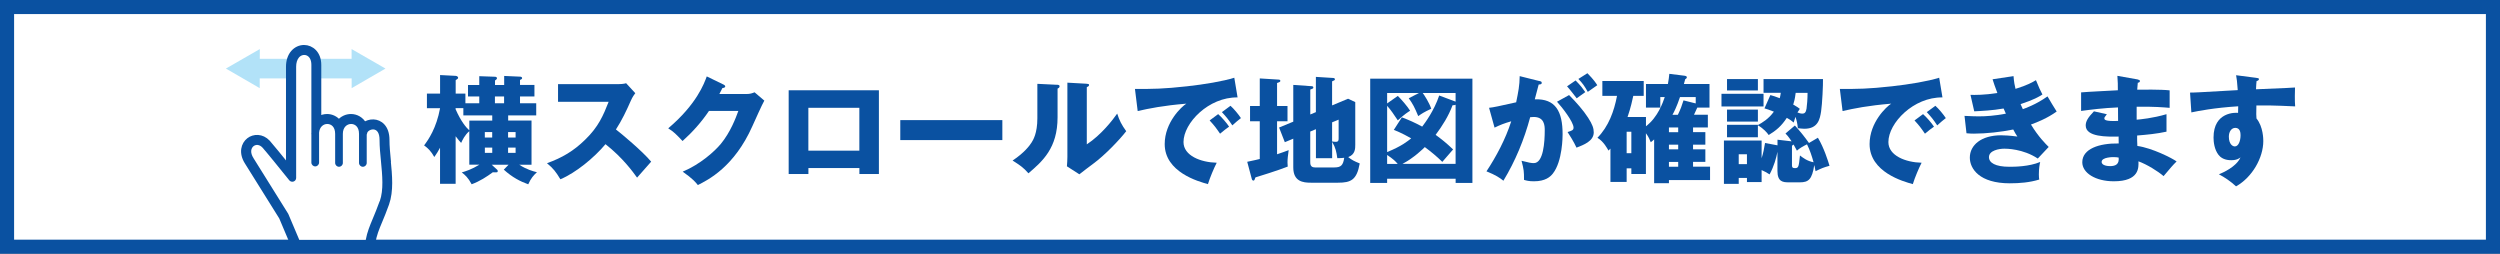
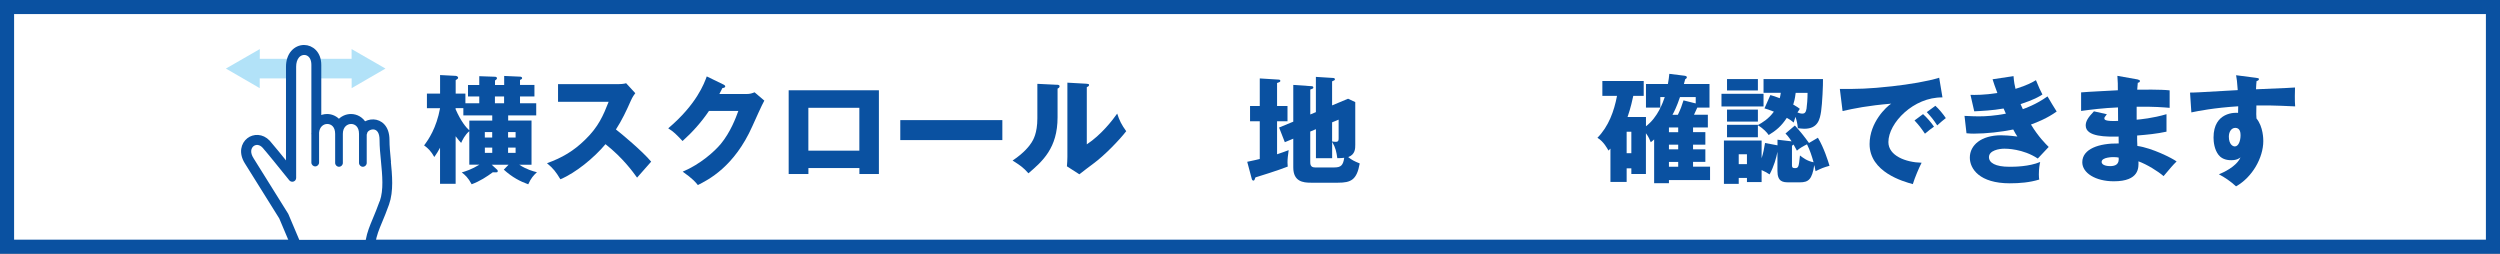
<svg xmlns="http://www.w3.org/2000/svg" id="_レイヤー_2" viewBox="0 0 532 54">
  <rect x="0" y="0" width="532" height="54" fill="#808080" stroke="none" />
  <defs>
    <style>.cls-1{stroke:#0a51a1;stroke-miterlimit:10;}.cls-1,.cls-2{fill:#0a51a1;}.cls-2,.cls-3,.cls-4{stroke-width:0px;}.cls-3{fill:#b2e2f8;}.cls-4{fill:#fff;}</style>
  </defs>
  <g id="_レイヤー_1-2">
    <rect class="cls-4" x="1.5" y="1.5" width="529" height="51" />
    <path class="cls-2" d="M529,3v48H3V3h526M532,0H0v54h532V0h0Z" />
    <path class="cls-2" d="M99.88,27.91c-.95.77-1.5,1.95-1.75,2.5-.33-.35-.55-.6-1.17-1.42v10.12h-3.32v-7.67c-.42.8-.75,1.3-1.22,1.97-.7-1.25-1.32-1.85-2.17-2.47.92-1.22,2.62-3.67,3.4-7.92h-2.8v-3.1h2.8v-3.95l3.32.17c.32.02.52.23.52.4s-.15.3-.52.52v2.85h2.07v2.07h2.95v-1.45h-2.4v-2.45h2.4v-1.87l3.35.12c.22,0,.42.12.42.32s-.3.4-.42.48v.95h1.95v-1.92l3.37.15c.23,0,.45.1.45.32,0,.2-.3.32-.45.38v1.07h3.07v2.45h-3.07v1.45h3.45v2.57h-5.97v1.1h4.97v9.4h-2.62c1.57,1.02,2.9,1.38,3.77,1.6-.78.73-1.25,1.25-1.85,2.57-1.67-.6-3.4-1.48-5.2-3.12l1.02-1.05h-3.6l1.17,1.07c.1.1.12.18.12.27,0,.33-.12.3-1.05.27-1.25.92-2.77,1.92-4.5,2.55-.75-1.42-1.4-1.97-2.1-2.52.85-.25,2.12-.65,3.75-1.65h-2.15v-7.15ZM99.88,25.66h4.87v-1.1h-6.15v-1.55h-1.65v.23c1.1,2.52,2.2,3.87,2.92,4.5v-2.07ZM103.17,29.26h1.57v-1.15h-1.57v1.15ZM104.75,32.53v-1.12h-1.57v1.12h1.57ZM107.27,21.98v-1.45h-1.95v1.45h1.95ZM108.12,28.11v1.15h1.6v-1.15h-1.6ZM109.72,31.41h-1.6v1.12h1.6v-1.12Z" />
    <path class="cls-2" d="M118.75,21.66v-3.75h12.77c.4,0,1.3-.05,1.72-.2l1.95,2.12c-.2.25-.58.77-.95,1.6-.92,2.1-1.92,4.2-3.17,6.12,1.05.8,5.62,4.6,7.5,6.85-.83.95-2.17,2.45-3,3.4-.92-1.27-3.02-4.2-6.72-7.12-2.4,2.87-6.32,6.1-9.6,7.47-.95-1.57-1.47-2.27-2.85-3.42,3.22-1.15,5.7-2.62,8.12-5,2.85-2.75,3.87-5.2,5-8.07h-10.77Z" />
    <path class="cls-2" d="M158.8,20.01c.83,0,1.28-.17,1.77-.37l2.08,1.77c-.45.75-1.97,4.17-2.55,5.45-3.85,8.65-9.4,11.42-11.6,12.52-.42-.55-1.12-1.38-3.22-2.85,3.8-1.6,6.82-4.35,8.12-5.92,2.02-2.45,3.17-5.47,3.72-7h-6.25c-1.6,2.37-3.5,4.5-5.62,6.4-1.35-1.42-1.85-1.95-3.05-2.7,6.07-5.15,7.65-9.55,8.2-11.05l3.6,1.75c.1.05.33.18.33.38,0,.25-.35.33-.6.35-.4.77-.48.97-.65,1.27h5.72Z" />
    <path class="cls-2" d="M172.03,35.76v1.27h-4.2v-17.82h19.2v17.82h-4.15v-1.27h-10.85ZM182.87,32.06v-9.12h-10.85v9.12h10.85Z" />
    <path class="cls-2" d="M213.3,25.56v4.25h-21.72v-4.25h21.72Z" />
    <path class="cls-2" d="M224.9,18.03c.27.02.58.02.58.35,0,.3-.33.42-.43.48v6.1c0,6.57-3.2,9.35-6.2,11.92-1.1-1.27-1.82-1.72-3.37-2.72,2.47-1.62,3.65-3.2,4.05-3.85.3-.48,1.22-1.92,1.22-5.12v-7.35l4.15.2ZM231.27,17.83c.28.02.48.02.48.27,0,.23-.25.35-.48.45v12.17c3.07-2.02,5.5-5.17,6.47-6.55.45,1.42.92,2.37,1.92,3.75-1.45,1.87-4.6,5.15-7.02,6.92-1,.72-1.97,1.5-2.95,2.25l-2.65-1.7c.05-.67.1-1.3.1-2v-15.8l4.12.23Z" />
-     <path class="cls-2" d="M263.37,20.73c-6.17-.1-11.52,5.45-11.52,9.5,0,2.9,3.67,4.32,7.07,4.4-.55,1.05-1.45,3.17-1.87,4.55-2.02-.55-9.2-2.55-9.2-8.52,0-4.62,3.57-7.95,4.6-8.6-4.9.4-7.92,1.02-10.35,1.57l-.58-4.7c3.82,0,6,0,11.12-.57,3.62-.4,7.67-1.07,10.02-1.82l.7,4.2ZM259.22,24.28c.75.65,1.83,1.9,2.33,2.67-.7.5-1.05.77-1.92,1.5-.95-1.38-1.2-1.7-2.22-2.82l1.82-1.35ZM261.85,22.51c.7.62,1.72,1.85,2.22,2.62-.62.47-1.05.85-1.83,1.55-.92-1.37-1.2-1.7-2.22-2.82l1.83-1.35Z" />
    <path class="cls-2" d="M273.98,22.56v3.25h-2.22v7.02c1-.33,1.67-.58,2.47-.88-.15,1.12-.25,1.85-.25,2.65,0,.32.03.55.05.85-2,.8-6.12,2.07-6.87,2.3-.17.52-.25.68-.42.68-.25,0-.33-.23-.38-.43l-.95-3.57c1.6-.33,2.17-.48,2.67-.6v-8.02h-2.07v-3.25h2.07v-5.87l4.05.25c.17,0,.33.1.33.27,0,.2-.17.27-.7.45v4.9h2.22ZM280.02,23.86v-7.5l3.67.23c.15,0,.38.07.38.27s-.12.25-.6.45v5.12l3.4-1.42,1.53.72v9.1c0,.77,0,2.05-1.5,2.6.75.6,1.22.85,2.45,1.35-.62,3.5-1.85,4.1-4.62,4.1h-5.77c-1.65,0-3.75-.23-3.75-3.25v-6.12l-1.8.75-1.22-3.12,3.02-1.25v-7.82l3.87.27c.12,0,.4.02.4.27,0,.23-.12.25-.65.45v5.3l1.2-.5ZM278.82,27.98v6.4c0,.52,0,1.25,1,1.25h4.15c1.4,0,1.85-.48,2.08-2.05-.53.05-.83.08-1.47.08-.2-1.35-.33-2.17-1.1-3.47v3.47h-3.45v-6.17l-1.2.5ZM283.47,26.03v4.07c.3.05.55.08.77.08.62,0,.62-.35.62-.8v-3.92l-1.4.58Z" />
-     <path class="cls-2" d="M295.18,38.03v.9h-3.6v-22.19h21.75v22.19h-3.57v-.9h-14.57ZM309.75,21.61v-1.82h-7c.35.45,1.4,2.07,1.82,3.35-1.55.72-2.07,1.07-2.77,1.57-.75-1.82-1.15-2.6-2.02-3.8l2.17-1.12h-6.77v2.22l2.27-1.6c.85.83,1.98,2.15,2.62,3.15-.42.27-1.2.75-2.62,2.05-.83-1.22-1.4-2.12-2.27-3.1v9.85c3.12-1.27,4.37-2.32,5.12-2.92-.52-.3-2.12-1.2-3.7-1.8l1.72-2.67c1.52.58,2.67,1.08,4.32,1.97.6-.77,2.55-3.4,3.62-6.62l3.47,1.3ZM295.18,34.88h2.25c-.4-.5-1.02-1.1-2.25-1.9v1.9ZM309.75,34.88v-12.6c-.15.1-.33.1-.65.12-.85,2.3-2.15,4.35-3.6,6.3,1.25.92,2.15,1.6,3.72,3.1-.35.42-1.97,2.27-2.3,2.65-1.15-1.15-2.4-2.17-3.72-3.15-.3.3-2.27,2.27-4.75,3.57h11.3Z" />
-     <path class="cls-2" d="M327.48,17.21c.45.1.6.15.6.43,0,.32-.32.32-.65.35-.12.5-.7,2.6-.83,3.15,4.42-.18,5.92,2.57,5.92,7.42,0,.4,0,5.75-2.07,8.37-.55.7-1.6,1.65-4.02,1.65-1.1,0-1.6-.15-2.12-.3,0-1.82-.03-2.15-.53-4.07,1.58.42,2.1.5,2.62.5,2.05,0,2.32-4.5,2.32-7,0-1-.08-2.82-2.35-2.82-.25,0-.5.02-.75.05-1.27,4.75-3.15,9.32-5.7,13.52-.75-.62-1.62-1.2-3.6-2,2.05-3.1,4.07-6.87,5.27-10.65-1.55.45-2.35.77-3.55,1.35l-1.17-4.22c1-.1,2.1-.35,5.77-1.17.45-2.2.73-3.55.75-5.57l4.07,1.02ZM333.9,20.23c1.57,1.57,3.07,3.3,4.05,4.82.92,1.42,1.2,2.25,1.2,3.12,0,1.87-2.17,2.67-3.67,3.25-.55-1.22-1.5-2.72-1.9-3.32.95-.3,1.27-.4,1.27-.95,0-1.2-2.45-4.35-3.52-5.5l2.57-1.42ZM335.3,17.13c1.1,1.12,1.55,1.75,2.05,2.47-.58.4-.7.5-1.83,1.32-.25-.32-1.5-1.97-2.05-2.55l1.82-1.25ZM337.8,15.58c1.38,1.4,1.85,2.15,2.1,2.55-.55.4-1.45,1.02-2.02,1.42-.7-1.25-1.12-1.85-2-2.75l1.92-1.22Z" />
    <path class="cls-2" d="M362.9,28.13v2.65h-2.62v1h2.62v2.67h-2.62v1.02h3.62v2.85h-8.75v.67h-3.15v-9.32c-.23.23-.38.32-.72.6-.18-.47-.43-1.12-1.03-1.92v8.67h-3.1v-1.2h-1v2.9h-3.45v-7.1c-.1.12-.33.32-.42.42-.25-.45-1.05-1.95-2.35-2.72,2.37-2.4,3.55-5.65,4.17-8.92h-3.12v-3.17h8.8v3.17h-2.22c-.1.5-.58,2.7-1.22,4.5h3.92v1.97c2.57-1.97,3.6-5.07,4-6.22h-.95v2.25h-3.05v-5.02h4.67c.12-.67.28-1.72.3-2.17l3.2.4c.33.05.53.12.53.35,0,.2-.25.35-.35.4-.08.32-.2.72-.28,1.02h5.45v5.02h-2.6c-.2.48-.28.62-.7,1.52h2.95v2.7h-3.15v1h2.62ZM346.15,28.03v4.57h1v-4.57h-1ZM357.12,28.13v-1h-1.97v1h1.97ZM355.15,30.78v1h1.97v-1h-1.97ZM357.12,34.46h-1.97v1.02h1.97v-1.02ZM360.85,22.01v-1.35h-3.35c-.65,1.95-1.25,3.15-1.6,3.77h1.15c.6-1.25.82-1.85,1.2-3.07l2.6.65Z" />
    <path class="cls-2" d="M375.28,19.96v2.7h-8.95v-2.7h8.95ZM381.95,26.71c1.08,1.17,2.08,2.42,3,3.72l1.9-1.12c1.3,2.15,2.2,5.07,2.47,5.97-1.35.38-1.62.5-2.97,1.15-.15-.8-.2-1.02-.28-1.3-.45,3.05-1.22,3.67-3.05,3.67h-2.38c-1.2,0-2.4-.1-2.4-2.42v-4.07c-.25,1.27-.7,3-1.67,4.8-.73-.45-1.03-.62-1.7-.92v2.55h-3.12v-.88h-1.75v1.27h-3.15v-9.22h8.02v3.77c.35-1.12.53-2.02.73-3.25l2.65.5v-1.2l3,.35c-.65-1-.95-1.3-1.3-1.67l2-1.7ZM376.73,20.23c.53.15,1.15.33,2,.67.1-.42.17-.72.22-1.15h-3.67v-2.92h12.65c.03,1.17-.15,5.2-.4,6.87-.25,1.57-.6,3.7-3.57,3.7-.45,0-.92-.08-1.38-.12-.1-1.02-.22-1.55-.5-2.42-.17.47-.25.82-.38,1.22-.32-.27-.67-.57-1.47-1-1.12,1.72-2.27,2.7-3.85,3.65-.35-.48-1.02-1.32-2.3-2.07v2.55h-6.57v-2.65h6.57v.05c.92-.5,2.25-1.27,3.4-2.85-1.05-.43-1.52-.55-2-.7l1.25-2.82ZM374.08,16.83v2.42h-6.57v-2.42h6.57ZM374.08,23.33v2.55h-6.57v-2.55h6.57ZM371.75,34.93v-2.1h-1.75v2.1h1.75ZM381.33,35.18c0,.35.07.6.62.6.8,0,.83-.3,1.08-2.7.58.45,1.52,1.2,2.9,1.45-.35-1.25-.8-2.65-1.4-3.82-.85.42-1.6.85-2.15,1.35-.2-.38-.32-.62-.7-1.3-.1.05-.15.1-.35.25v4.17ZM382.12,19.76c-.17,1.35-.32,1.87-.52,2.5.85.48,1.05.62,1.4.9-.22.32-.35.5-.5.77.2.07.6.25,1.05.25s.75-.23.88-1.05c.1-.67.22-2.07.22-3.37h-2.52Z" />
    <path class="cls-2" d="M413.37,20.73c-6.17-.1-11.52,5.45-11.52,9.5,0,2.9,3.67,4.32,7.07,4.4-.55,1.05-1.45,3.17-1.87,4.55-2.02-.55-9.2-2.55-9.2-8.52,0-4.62,3.57-7.95,4.6-8.6-4.9.4-7.92,1.02-10.35,1.57l-.58-4.7c3.82,0,6,0,11.12-.57,3.62-.4,7.67-1.07,10.02-1.82l.7,4.2ZM409.22,24.28c.75.65,1.83,1.9,2.33,2.67-.7.5-1.05.77-1.92,1.5-.95-1.38-1.2-1.7-2.22-2.82l1.82-1.35ZM411.85,22.51c.7.62,1.72,1.85,2.22,2.62-.62.47-1.05.85-1.83,1.55-.92-1.37-1.2-1.7-2.22-2.82l1.83-1.35Z" />
    <path class="cls-2" d="M428.48,16.21c.1,1.3.25,2,.42,2.7,2.52-.77,3.62-1.42,4.35-1.85.6,1.47.92,2.2,1.38,3.05-.8.5-1.72,1.07-4.65,2.05.33.77.38.85.48,1.07.47-.18,2.77-.95,5.25-2.72.28.55,1.67,2.77,1.95,3.22-1.97,1.42-4.1,2.27-5.47,2.77,1.57,2.6,3.17,4.17,3.77,4.77l-2.32,2.47c-3.15-2.1-6.72-2.1-7.12-2.1-1.05,0-3.27.35-3.27,1.8,0,1.2,1.35,2.05,4.35,2.05,1.15,0,4.17-.03,6.55-1.02-.12.52-.28,1.37-.28,2.67,0,.55.03.77.08,1.07-2.02.62-4.15.8-6.27.8-6.42,0-8.5-3.07-8.5-5.47,0-2.67,2.45-4.75,6.65-4.75.62,0,1.85.05,3.47.27-.3-.45-.47-.72-.88-1.5-2.55.52-5.75.88-8.35.88-.2,0-.95,0-1.6-.08l-.42-3.7c1.52.08,2.5.1,3.05.1,1.52,0,3.37-.12,5.75-.57-.12-.27-.2-.5-.48-1.1-2.37.42-4.67.52-6.25.6l-.8-3.5c.92.02,2.92.05,5.72-.4-.58-1.5-.75-2.1-1.02-2.92l4.47-.67Z" />
    <path class="cls-2" d="M454.92,16.93c.23.05.45.08.45.33,0,.27-.28.32-.45.35-.1.98-.1,1.2-.12,1.47,1.15,0,5.02-.07,6.9.15v3.72c-1.2-.1-3.37-.3-7.02-.23v2.75c.7-.05,3.5-.32,6.35-1.17v3.72c-2.05.45-4.15.65-6.25.82,0,1.07,0,1.17.05,2.22,3.12.43,7.42,2.6,8.35,3.3-.8.77-1.25,1.32-2.77,3.12-1.22-1.05-3.5-2.47-5.35-3.15.05,1.3.23,4.25-5.25,4.25-3.88,0-6.7-1.77-6.7-4.05,0-2.85,3.57-4.07,7.75-4q0-.57-.02-1.47c-2.47.05-7,.12-7-2.35,0-.88.45-1.67,1.75-3.02l2.75.62c-.45.6-.53.67-.53.85,0,.27,0,.7,2.92.57,0-.45-.02-2.47-.02-2.87-3.07.12-5.77.47-7.85.75v-3.95c1.23-.12,6.7-.38,7.82-.45,0-.95,0-1.92-.1-3.07l4.35.77ZM449.75,33.43c-.12,0-2.52,0-2.52,1.02,0,.82,1.38.9,1.8.9,1.22,0,1.97-.45,1.82-1.82-.25-.05-.6-.1-1.1-.1Z" />
    <path class="cls-2" d="M480.08,16.56c.4.05.62.07.62.27,0,.27-.3.37-.5.42-.05.45-.08.75-.12,1.75,7.05-.3,7.82-.33,8.3-.38-.03.52-.08,3,.03,4.02-4.52-.22-6.42-.22-8.25-.2-.05,1.8-.03,2.25.02,2.77,1.45,1.77,1.45,4.45,1.45,4.8,0,3.55-2.33,7.7-5.8,9.65-1.08-1.02-2.45-1.95-3.65-2.57.75-.3,3.7-1.55,4.6-3.6-.25.2-.75.6-1.97.6-.4,0-1.83,0-2.7-1.12-.9-1.15-1.07-2.77-1.07-3.7,0-5.5,4.7-5.32,5.22-5.25.03-.8.03-1.02.03-1.4-5.22.33-8.5,1-9.97,1.3l-.28-4.22c.58.02,1.52-.02,10.15-.52-.17-2.1-.17-2.17-.35-3.17l4.25.55ZM474.3,29.06c0,1.65.82,2.1,1.27,2.1.77,0,1.22-1.15,1.22-2.4,0-.57-.12-1.55-1.12-1.55-.82,0-1.37.83-1.37,1.85Z" />
    <polygon class="cls-3" points="74.82 10.44 74.82 12.51 70.5 12.51 59.61 12.51 55.28 12.51 55.29 10.44 48.07 14.59 55.27 18.76 55.27 16.69 59.61 16.69 70.5 16.69 74.83 16.69 74.83 18.76 82.03 14.59 74.82 10.44" />
    <path class="cls-1" d="M82.67,34.14c-.15-1.55-.29-3.01-.29-4.38,0-2.75-1.56-3.8-2.9-3.85-.72-.03-1.41.2-1.95.59-.61-1.14-1.72-1.74-2.84-1.74-.96,0-1.91.43-2.57,1.24-.64-.81-1.57-1.24-2.51-1.24-.6,0-1.21.17-1.74.5v-11.45c0-2.46-1.59-3.74-3.17-3.74-.89,0-1.74.4-2.35,1.11-.65.75-.99,1.8-.99,3.03v21.33c-1.53-1.89-3.78-4.66-4.33-5.26-1.3-1.39-3.04-1.29-4.09-.47-1.14.89-1.69,2.7-.37,4.75l7.3,11.69,2.31,5.47v.95h17.22v-1.08c.26-1.62.76-2.86,1.45-4.5.43-1.03.92-2.2,1.46-3.72.97-2.73.65-6.03.34-9.22ZM80.79,42.81c-.53,1.48-1.01,2.63-1.43,3.64-.67,1.6-1.22,2.91-1.53,4.6h-14.14l-2.33-5.5s-.04-.08-.06-.11l-7.34-11.76c-.82-1.27-.51-2.18,0-2.58.46-.36,1.22-.41,1.89.3.64.69,4.02,4.86,5.71,6.97.22.27.58.37.91.26.33-.11.55-.42.55-.77V14.2c0-.83.21-1.51.6-1.97.85-.99,2.64-.68,2.64,1.57v14.45c0,.08-.02.15-.02.24,0,.04.02.07.02.1v6c0,.45.37.82.82.82s.82-.37.82-.82v-6.37c.11-1.25.95-1.84,1.74-1.84s1.68.55,1.68,2.1v6.19c0,.45.37.82.82.82s.82-.37.82-.82v-6.19c0-1.44.91-2.1,1.76-2.1.78,0,1.68.55,1.68,2.1v6.19c0,.45.37.82.82.82s.82-.37.82-.82v-6.01c.04-.08.07-.17.08-.26.04-.46.7-.88,1.32-.86.85.04,1.33.84,1.33,2.22,0,1.45.15,3.02.3,4.53.29,3.01.6,6.13-.25,8.52Z" />
    <path class="cls-4" d="M80.79,42.81c-.53,1.48-1.01,2.63-1.43,3.64-.67,1.6-1.22,2.91-1.53,4.6h-14.14l-2.33-5.5s-.04-.08-.06-.11l-7.34-11.76c-.82-1.27-.51-2.18,0-2.58.46-.36,1.22-.41,1.89.3.64.69,4.02,4.86,5.71,6.97.22.27.58.37.91.26.33-.11.55-.42.55-.77V14.2c0-.83.21-1.51.6-1.97.85-.99,2.64-.68,2.64,1.57v14.45c0,.08-.02.15-.02.24,0,.04.02.07.02.1v6c0,.45.37.82.82.82s.82-.37.82-.82v-6.37c.11-1.25.95-1.84,1.74-1.84s1.68.55,1.68,2.1v6.19c0,.45.37.82.82.82s.82-.37.82-.82v-6.19c0-1.44.91-2.1,1.76-2.1.78,0,1.68.55,1.68,2.1v6.19c0,.45.37.82.82.82s.82-.37.82-.82v-6.01c.04-.08.07-.17.08-.26.04-.46.7-.88,1.32-.86.85.04,1.33.84,1.33,2.22,0,1.45.15,3.02.3,4.53.29,3.01.6,6.13-.25,8.52Z" />
  </g>
</svg>